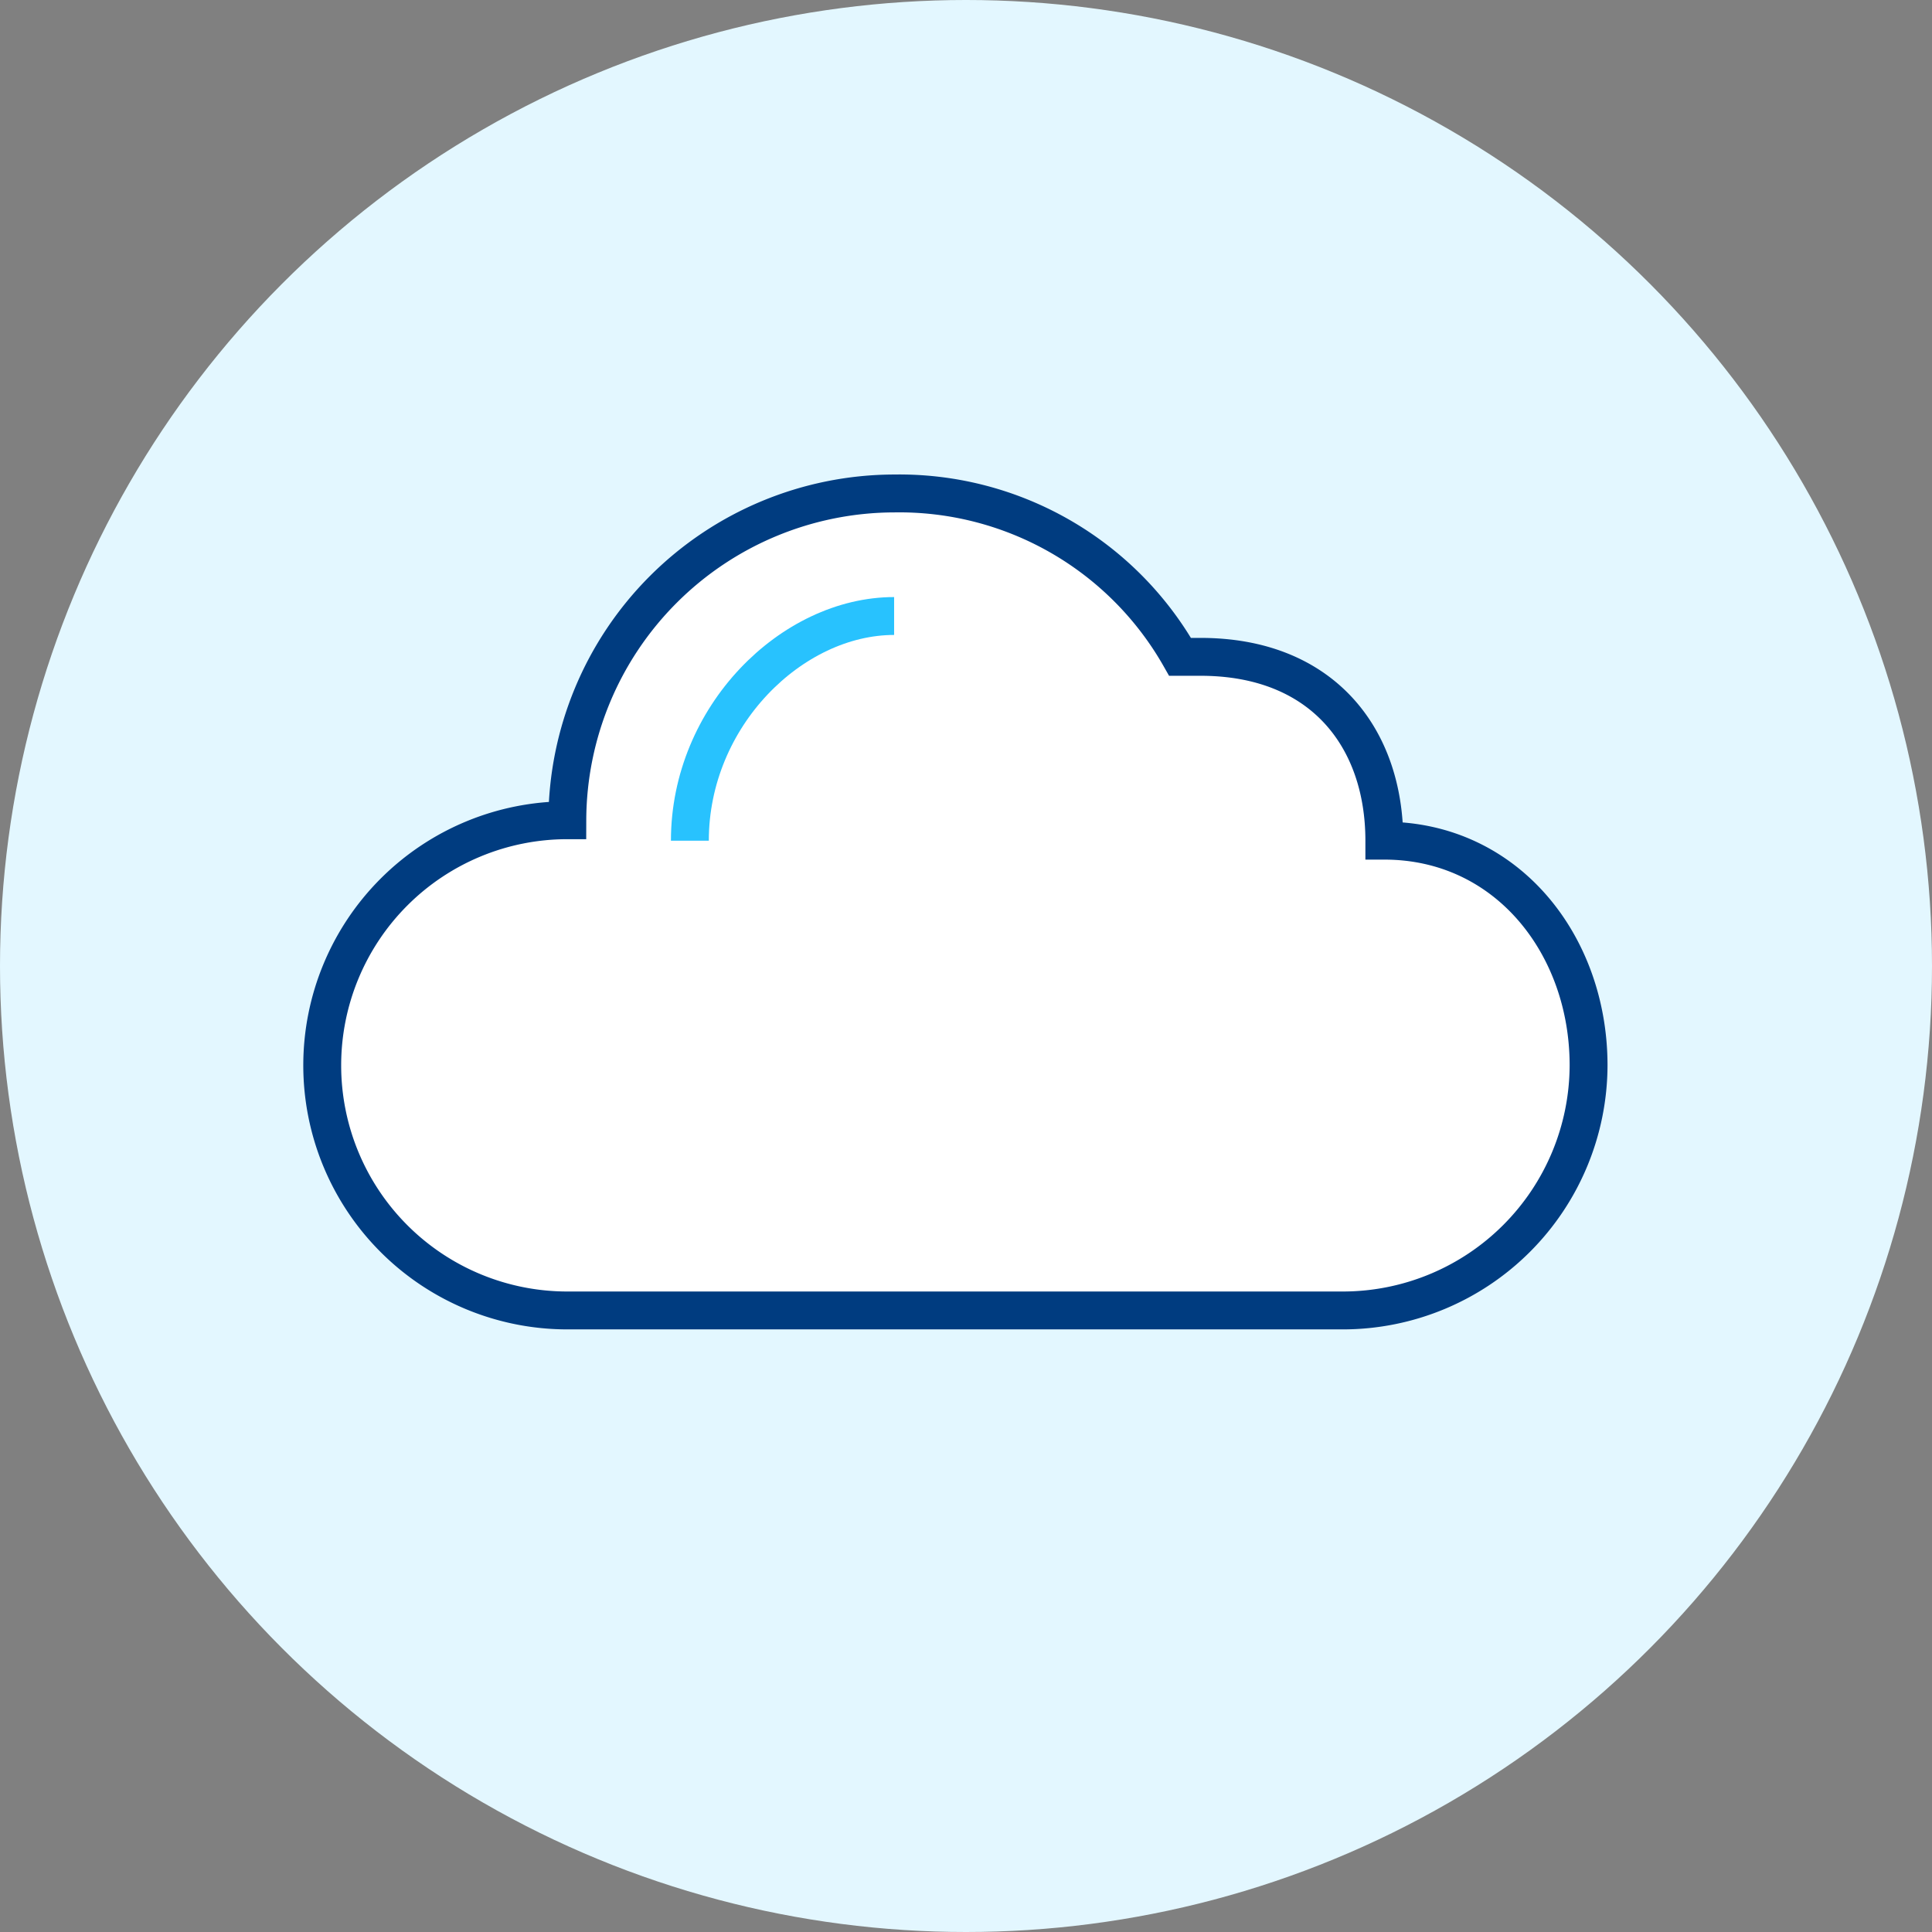
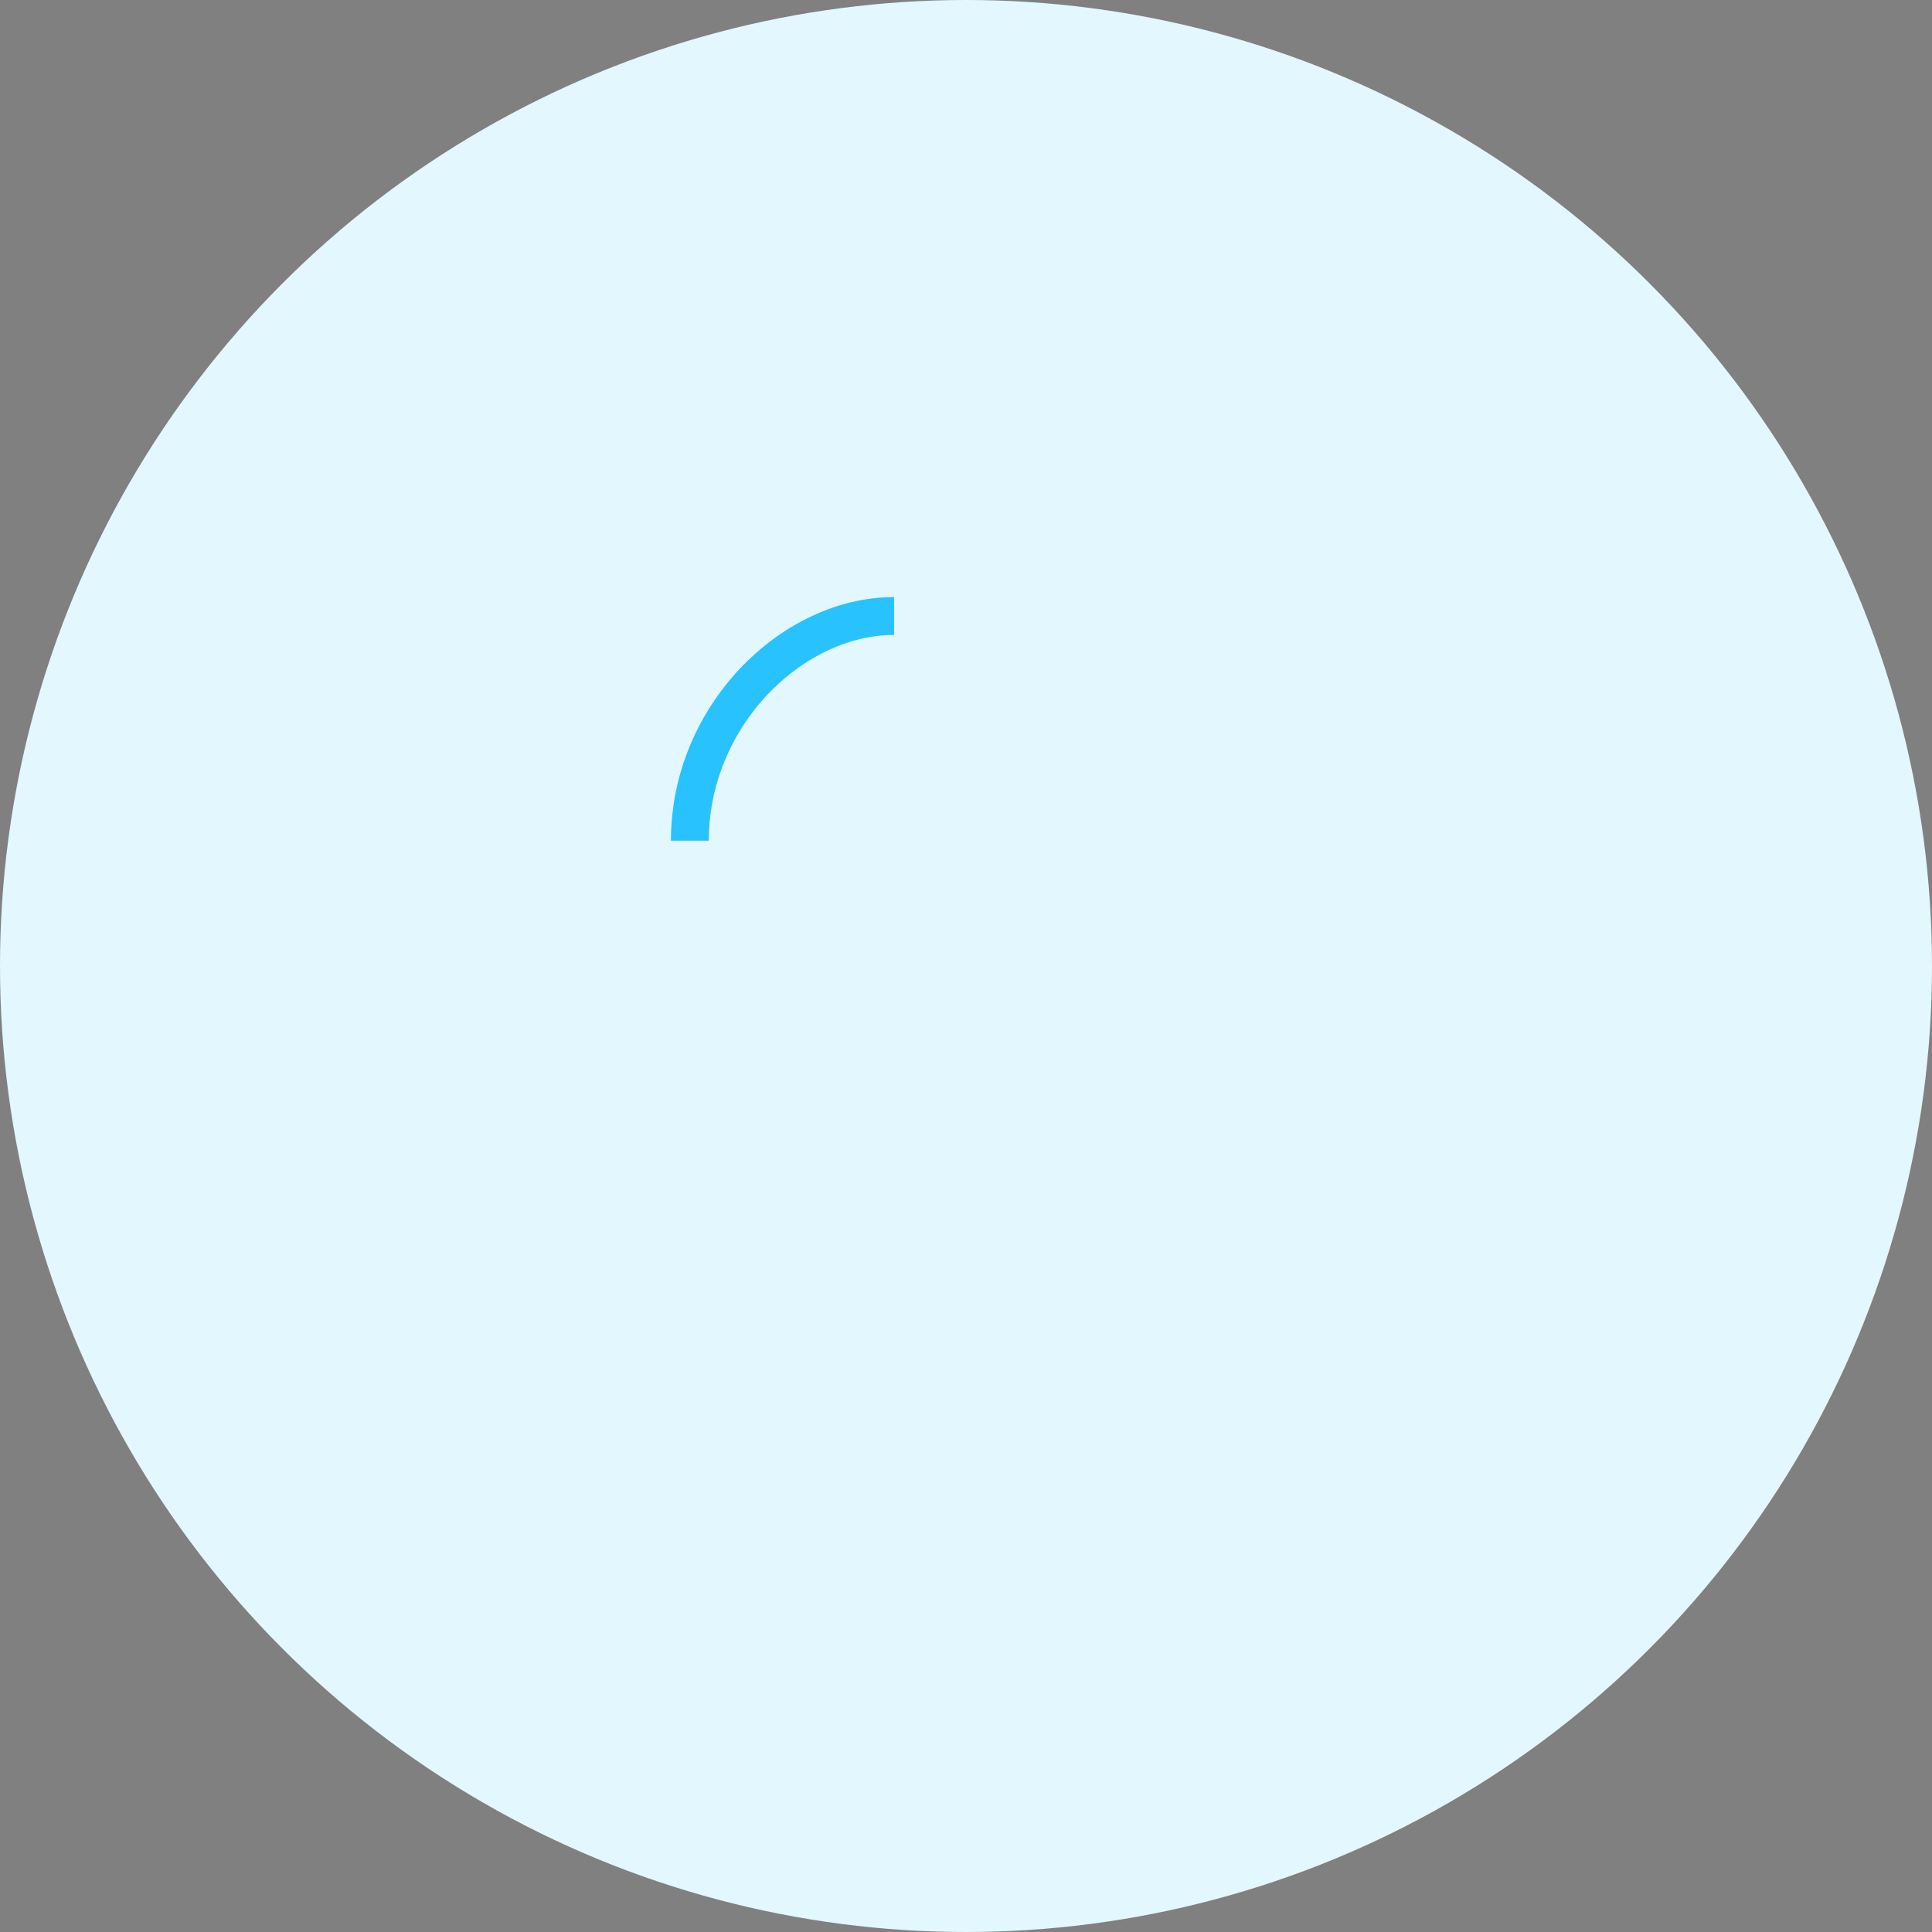
<svg xmlns="http://www.w3.org/2000/svg" viewBox="0 0 102 102">
  <rect x="0" y="0" width="102" height="102" fill="#808080" stroke="none" />
  <defs>
    <style>
      .cls-1 {
        fill: #e3f7ff;
      }

      .cls-2 {
        fill: #fff;
      }

      .cls-3, .cls-4 {
        fill: none;
        stroke-miterlimit: 10;
        stroke-width: 2px;
      }

      .cls-3 {
        stroke: #003c80;
      }

      .cls-4 {
        stroke: #28c2fe;
      }
    </style>
  </defs>
  <g id="Group_658" data-name="Group 658" transform="translate(-150 -766)">
    <circle id="Ellipse_46" data-name="Ellipse 46" class="cls-1" cx="51" cy="51" r="51" transform="translate(150 766)" />
-     <path id="Path_13" data-name="Path 13" class="cls-2" d="M54.917,60.133a12.978,12.978,0,0,0,12.94-12.94c0-6.362-4.313-11.862-10.783-11.862,0-5.392-3.235-9.705-9.705-9.705H46.29A17.048,17.048,0,0,0,31.193,17,17.3,17.3,0,0,0,13.94,34.253a12.94,12.94,0,0,0,0,25.88Z" transform="translate(166.012 775.052)" />
-     <path id="Path_14" data-name="Path 14" class="cls-3" d="M54.917,60.133a12.978,12.978,0,0,0,12.94-12.94c0-6.362-4.313-11.862-10.783-11.862,0-5.392-3.235-9.705-9.705-9.705H46.29A17.048,17.048,0,0,0,31.193,17,17.3,17.3,0,0,0,13.94,34.253a12.94,12.94,0,0,0,0,25.88Z" transform="translate(166.012 775.052)" />
    <path id="Path_15" data-name="Path 15" class="cls-4" d="M19,34.862C19,28.284,24.392,23,29.783,23" transform="translate(167.422 775.522)" />
  </g>
</svg>